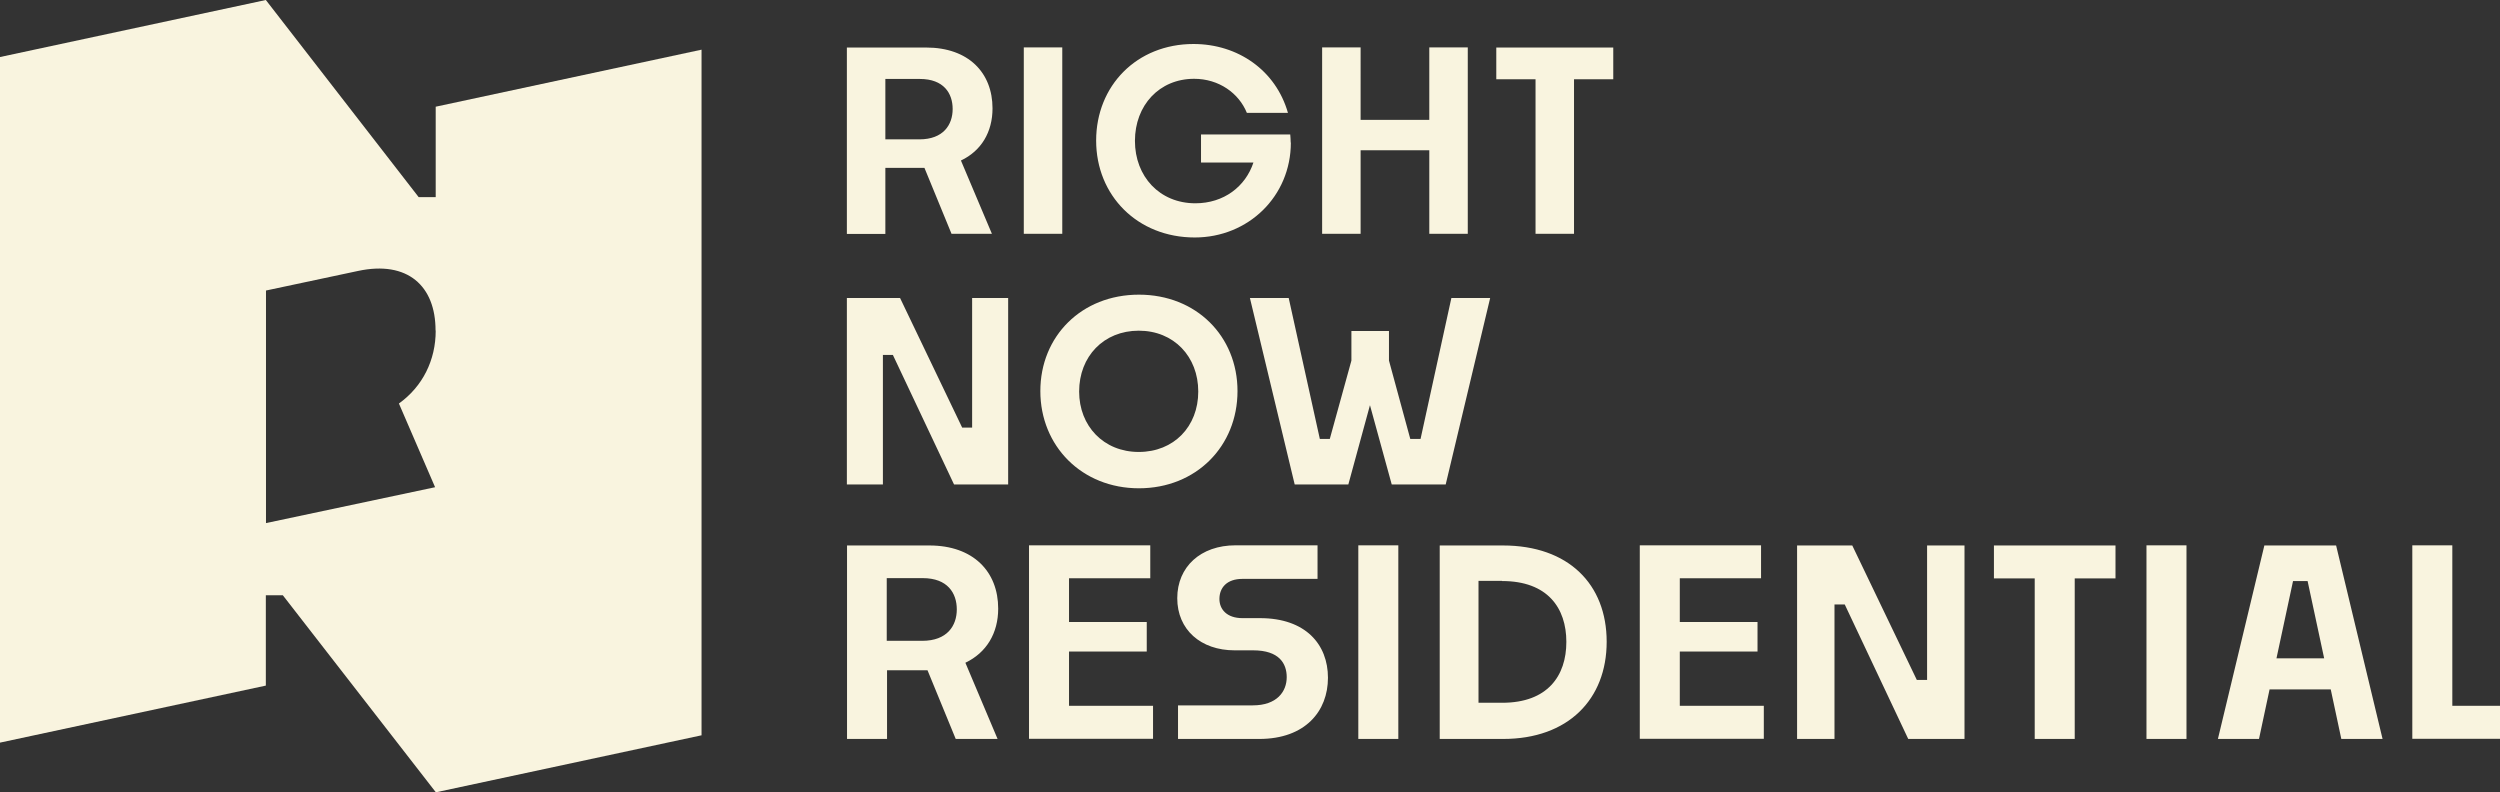
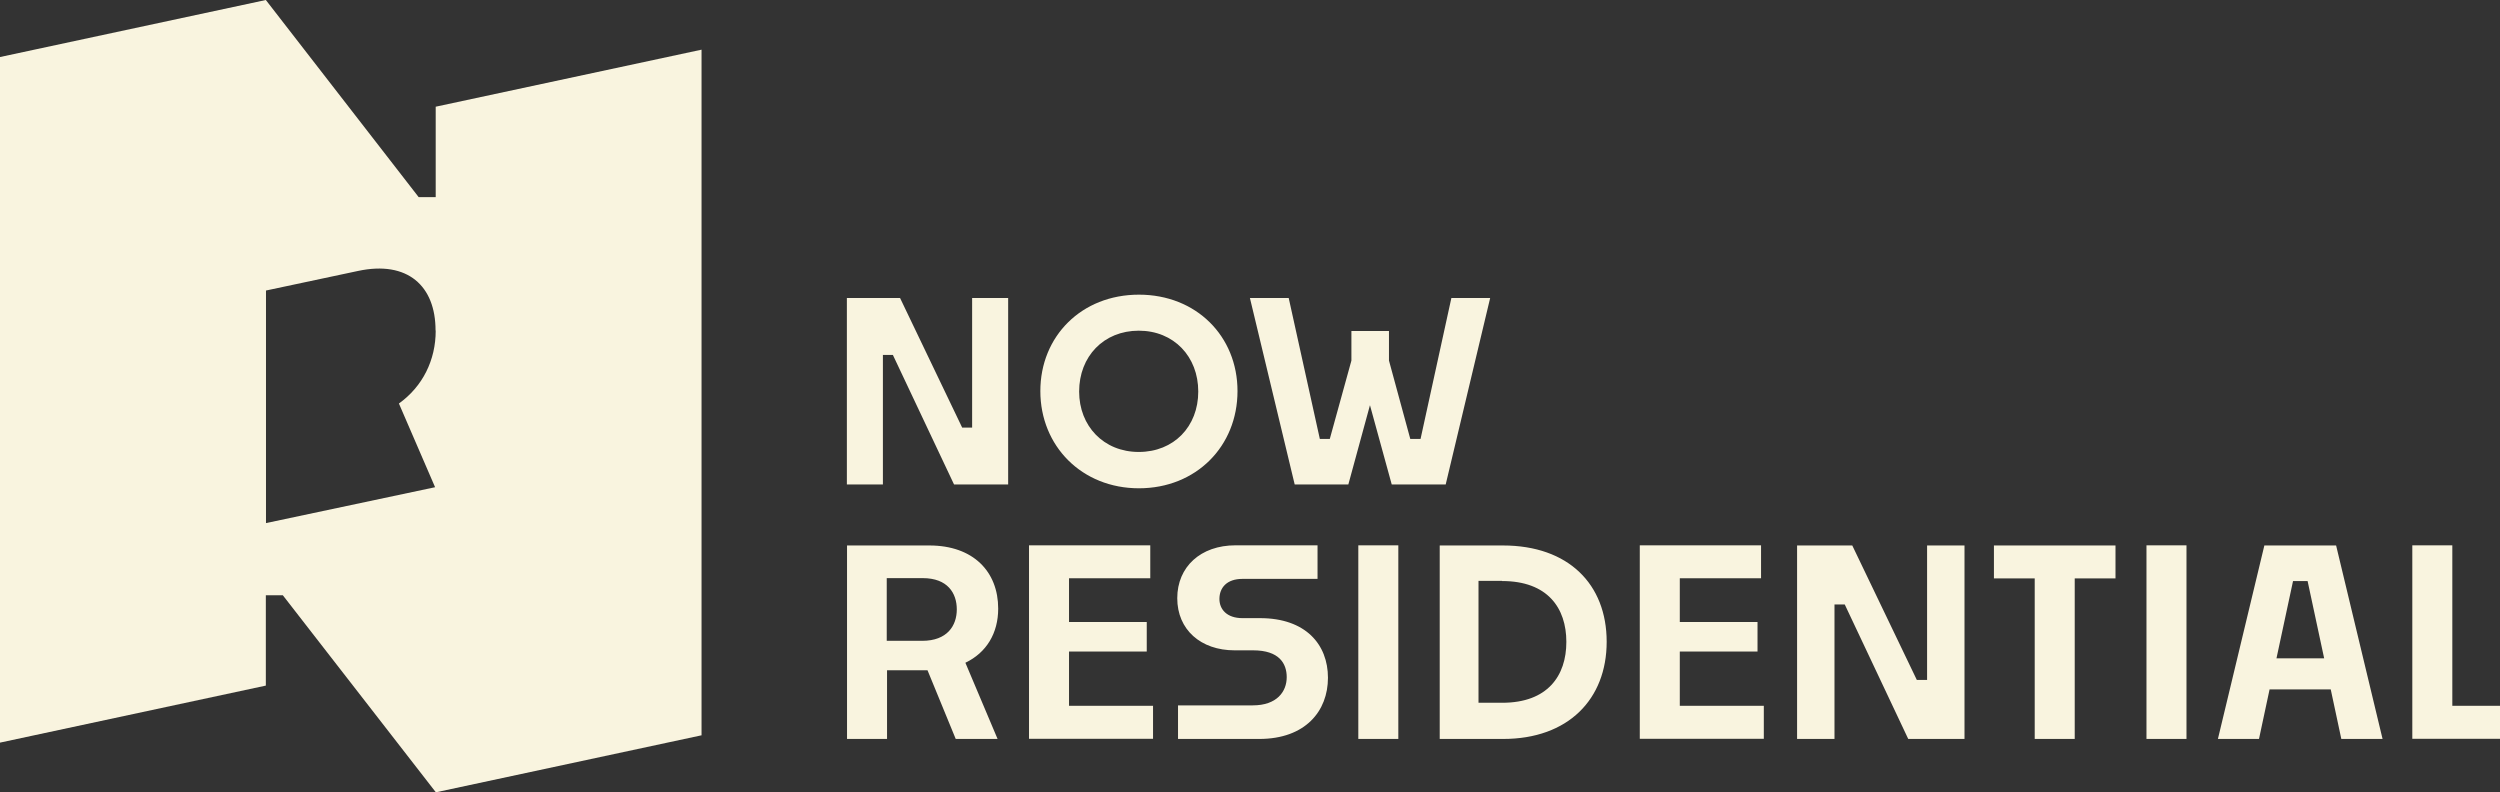
<svg xmlns="http://www.w3.org/2000/svg" id="Layer_2" data-name="Layer 2" viewBox="0 0 163.07 51.67">
  <rect x="0" y="0" width="163.07" height="51.67" fill="#333333" stroke="none" />
  <defs>
    <style> .cls-1 { fill: #f9f4df; } </style>
  </defs>
  <g id="Layer_3" data-name="Layer 3">
    <g>
      <path class="cls-1" d="M28.42,21.57c0,1.92-.85,3.64-2.4,4.75l2.36,5.46-11.03,2.34v-15.17l6.02-1.28c3.21-.68,5.04.97,5.04,3.88M45.76,47.95V3.24l-17.34,3.72v5.9h-1.11L17.34,0,0,3.72v44.72l17.34-3.72v-5.89h1.11l9.98,12.85,17.34-3.72Z" />
      <path class="cls-1" d="M90.8,31.6h3.5l2.9-12.16h-2.53l-2.01,9.19h-.67l-1.39-5.11v-1.93h-2.45v1.93l-1.41,5.11h-.65l-2.03-9.19h-2.53l2.92,12.16h3.5l1.41-5.17,1.42,5.17ZM70.39,25.54c0-2.29,1.6-3.97,3.89-3.97s3.88,1.69,3.88,3.97-1.59,3.94-3.88,3.94-3.89-1.69-3.89-3.94M80.72,25.51c0-3.58-2.69-6.29-6.43-6.29s-6.43,2.71-6.43,6.29,2.7,6.34,6.43,6.34,6.43-2.74,6.43-6.34M57.59,31.6v-8.45h.65l3.99,8.45h3.53v-12.16h-2.35v8.45h-.65l-4.05-8.45h-3.47v12.16h2.35Z" />
-       <path class="cls-1" d="M102.67,15.25V5.17h2.56v-2.07h-7.63v2.07h2.56v10.08h2.51ZM93.23,15.25h2.51V3.09h-2.51v4.73h-4.48V3.09h-2.51v12.16h2.51v-5.45h4.48v5.45ZM84.19,9.3c0-.1-.02-.47-.03-.53h-5.82v1.83h3.42c-.52,1.57-1.93,2.66-3.79,2.66-2.33,0-3.94-1.75-3.94-4.07s1.59-4.05,3.86-4.05c1.62,0,2.92.94,3.44,2.22h2.68c-.79-2.77-3.26-4.49-6.16-4.49-3.7,0-6.35,2.72-6.35,6.3s2.69,6.32,6.43,6.32c3.5,0,6.27-2.69,6.27-6.19M69.29,3.09h-2.51v12.16h2.51V3.09ZM60,5.15c1.56,0,2.14.94,2.14,1.96s-.6,1.98-2.17,1.98h-2.22v-3.94h2.25ZM62.06,15.25h2.64l-2.02-4.78c1.33-.63,2.06-1.86,2.06-3.4,0-2.33-1.57-3.97-4.33-3.97h-5.17v12.16h2.51v-4.31h2.55l1.77,4.31Z" />
      <path class="cls-1" d="M163.07,46.04h-3.11v-10.47h-2.61v12.62h5.72v-2.15ZM149.56,37.9h.96l1.08,5.04h-3.11l1.08-5.04ZM152.72,48.2h2.69l-3.03-12.62h-4.68l-3.03,12.62h2.68l.69-3.23h3.99l.69,3.23ZM142.62,35.57h-2.61v12.63h2.61v-12.63ZM135.33,48.2v-10.47h2.66v-2.15h-7.93v2.15h2.66v10.47h2.61ZM119.66,48.2v-8.77h.67l4.14,8.77h3.67v-12.62h-2.44v8.77h-.67l-4.21-8.77h-3.6v12.62h2.44ZM115.06,46.04h-5.49v-3.54h5.07v-1.93h-5.07v-2.85h5.3v-2.15h-7.91v12.62h8.09v-2.15ZM97.98,37.9c2.96,0,4.19,1.75,4.19,3.97s-1.23,3.97-4.18,3.97h-1.55v-7.95h1.53ZM98.05,48.2c4.24,0,6.75-2.59,6.75-6.34s-2.49-6.28-6.77-6.28h-4.12v12.62h4.14ZM91.21,35.57h-2.61v12.63h2.61v-12.63ZM82.14,48.2c3.01,0,4.48-1.82,4.48-3.99s-1.45-3.89-4.43-3.89h-1.15c-1.01,0-1.5-.57-1.5-1.25,0-.74.49-1.31,1.5-1.31h4.9v-2.19h-5.35c-2.27,0-3.8,1.4-3.8,3.45s1.53,3.4,3.74,3.4h1.21c1.7,0,2.19.86,2.19,1.75,0,.94-.64,1.84-2.21,1.84h-4.88v2.19h5.3ZM75.22,46.04h-5.49v-3.54h5.07v-1.93h-5.07v-2.85h5.3v-2.15h-7.91v12.62h8.09v-2.15ZM60.19,37.71c1.62,0,2.22.98,2.22,2.04s-.62,2.05-2.26,2.05h-2.31v-4.09h2.34ZM62.33,48.2h2.74l-2.1-4.97c1.38-.66,2.14-1.93,2.14-3.53,0-2.42-1.63-4.12-4.49-4.12h-5.37v12.62h2.61v-4.48h2.64l1.84,4.48Z" />
    </g>
  </g>
</svg>